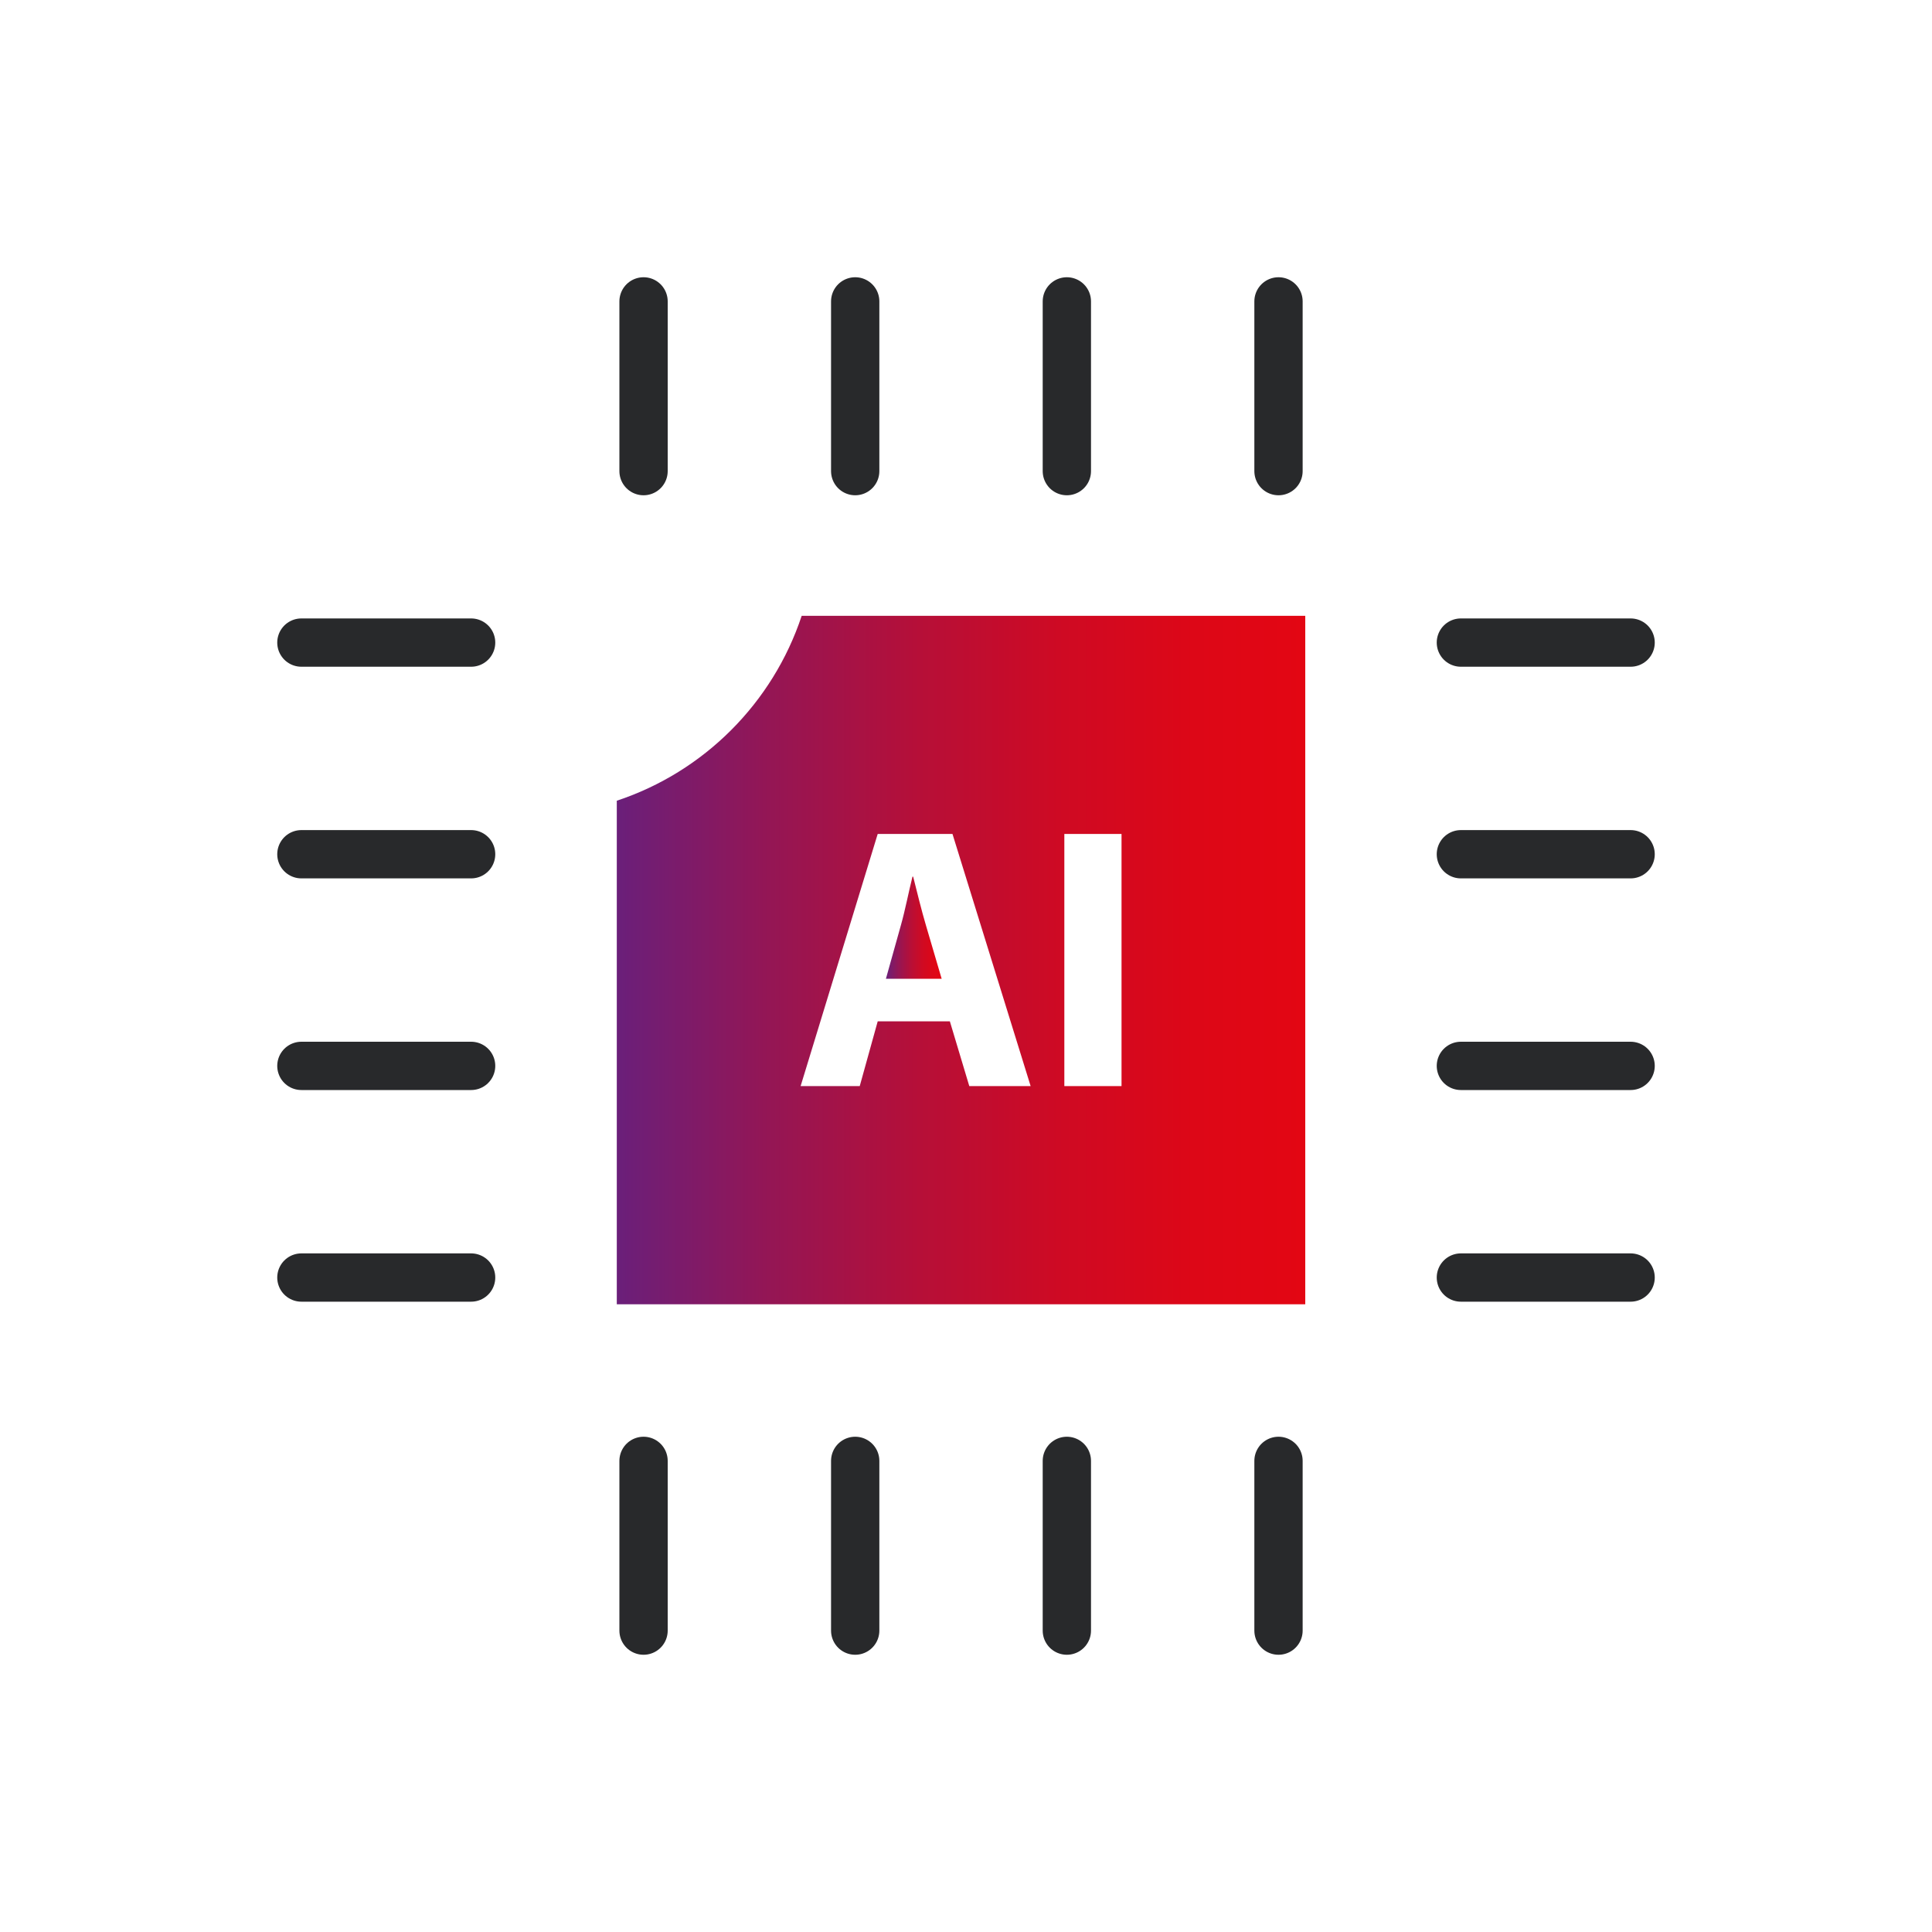
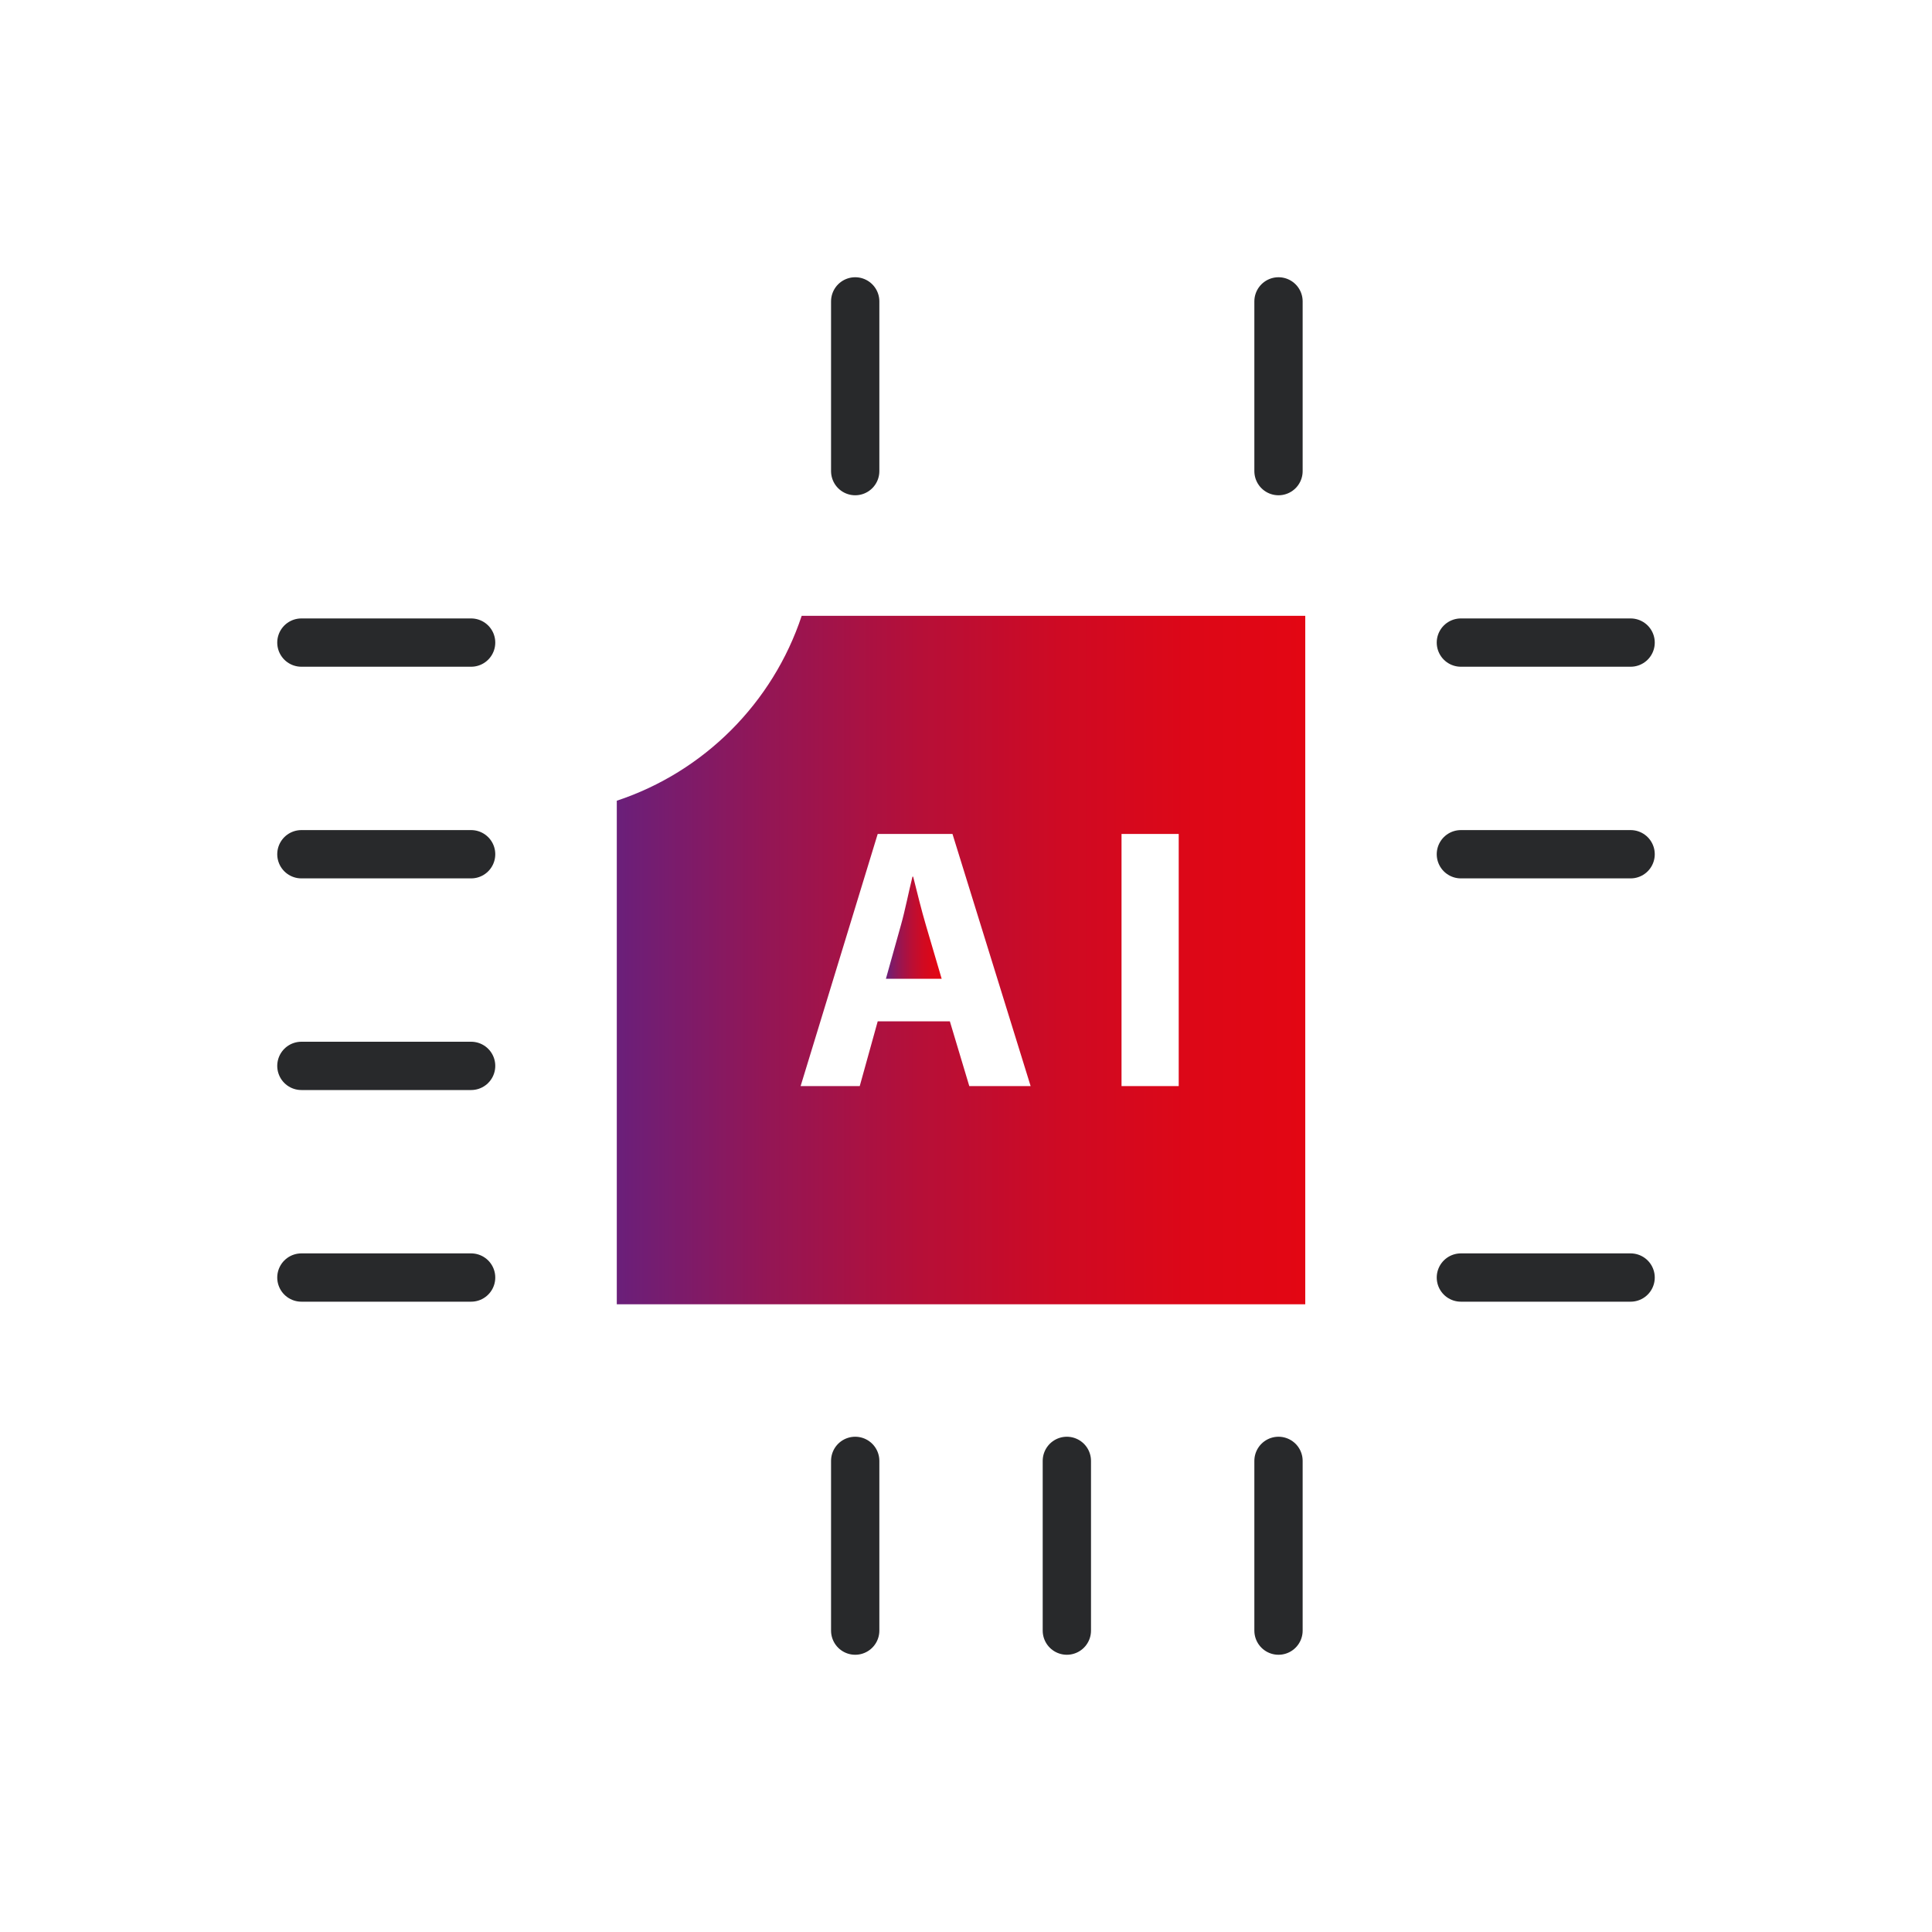
<svg xmlns="http://www.w3.org/2000/svg" xmlns:xlink="http://www.w3.org/1999/xlink" id="Layer_1" viewBox="0 0 200 200">
  <defs>
    <style>.cls-1{fill:url(#New_Gradient_Swatch_1-2);}.cls-2{fill:none;stroke:#28292b;stroke-linecap:round;stroke-linejoin:round;stroke-width:5px;}.cls-3{fill:url(#New_Gradient_Swatch_1);}</style>
    <linearGradient id="New_Gradient_Swatch_1" x1="91.71" y1="96.03" x2="97.48" y2="96.03" gradientUnits="userSpaceOnUse">
      <stop offset="0" stop-color="#6a1f7a" />
      <stop offset=".22" stop-color="#941655" />
      <stop offset=".44" stop-color="#b60f38" />
      <stop offset=".65" stop-color="#cf0a23" />
      <stop offset=".84" stop-color="#dd0717" />
      <stop offset="1" stop-color="#e30613" />
    </linearGradient>
    <linearGradient id="New_Gradient_Swatch_1-2" x1="63.85" y1="99.38" x2="135.12" y2="99.38" xlink:href="#New_Gradient_Swatch_1" />
  </defs>
  <line class="cls-2" x1="151.23" y1="66.52" x2="168.8" y2="66.52" />
  <line class="cls-2" x1="151.23" y1="88.43" x2="168.8" y2="88.43" />
-   <line class="cls-2" x1="151.23" y1="110.34" x2="168.8" y2="110.34" />
  <line class="cls-2" x1="151.23" y1="132.25" x2="168.8" y2="132.25" />
  <line class="cls-2" x1="31.2" y1="66.52" x2="48.77" y2="66.52" />
  <line class="cls-2" x1="31.2" y1="110.34" x2="48.77" y2="110.34" />
  <line class="cls-2" x1="31.2" y1="88.43" x2="48.77" y2="88.43" />
  <line class="cls-2" x1="31.2" y1="132.25" x2="48.77" y2="132.25" />
-   <line class="cls-2" x1="66.62" y1="48.77" x2="66.62" y2="31.2" />
  <line class="cls-2" x1="88.53" y1="48.77" x2="88.53" y2="31.2" />
-   <line class="cls-2" x1="110.44" y1="48.77" x2="110.44" y2="31.2" />
  <line class="cls-2" x1="132.35" y1="48.77" x2="132.35" y2="31.2" />
-   <line class="cls-2" x1="66.62" y1="168.8" x2="66.62" y2="151.23" />
  <line class="cls-2" x1="88.53" y1="168.8" x2="88.53" y2="151.23" />
  <line class="cls-2" x1="110.44" y1="168.8" x2="110.44" y2="151.23" />
  <line class="cls-2" x1="132.35" y1="168.8" x2="132.35" y2="151.23" />
  <path class="cls-3" d="M94.54,90.75h-.08c-.39,1.55-.77,3.52-1.2,5.03l-1.55,5.54h5.77l-1.63-5.54c-.46-1.55-.93-3.48-1.32-5.03Z" />
-   <path class="cls-1" d="M82.99,63.75c-2.99,9.02-10.11,16.15-19.14,19.14v52.13h71.27V63.75h-52.13ZM100.34,112.43l-2.01-6.7h-7.47l-1.86,6.7h-6.12l7.98-26.1h7.74l8.09,26.1h-6.35ZM116.1,112.43h-5.92v-26.1h5.92v26.1Z" />
+   <path class="cls-1" d="M82.99,63.75c-2.99,9.02-10.11,16.15-19.14,19.14v52.13h71.27V63.75h-52.13ZM100.34,112.43l-2.01-6.7h-7.47l-1.86,6.7h-6.12l7.98-26.1h7.74l8.09,26.1h-6.35ZM116.1,112.43v-26.1h5.92v26.1Z" />
</svg>